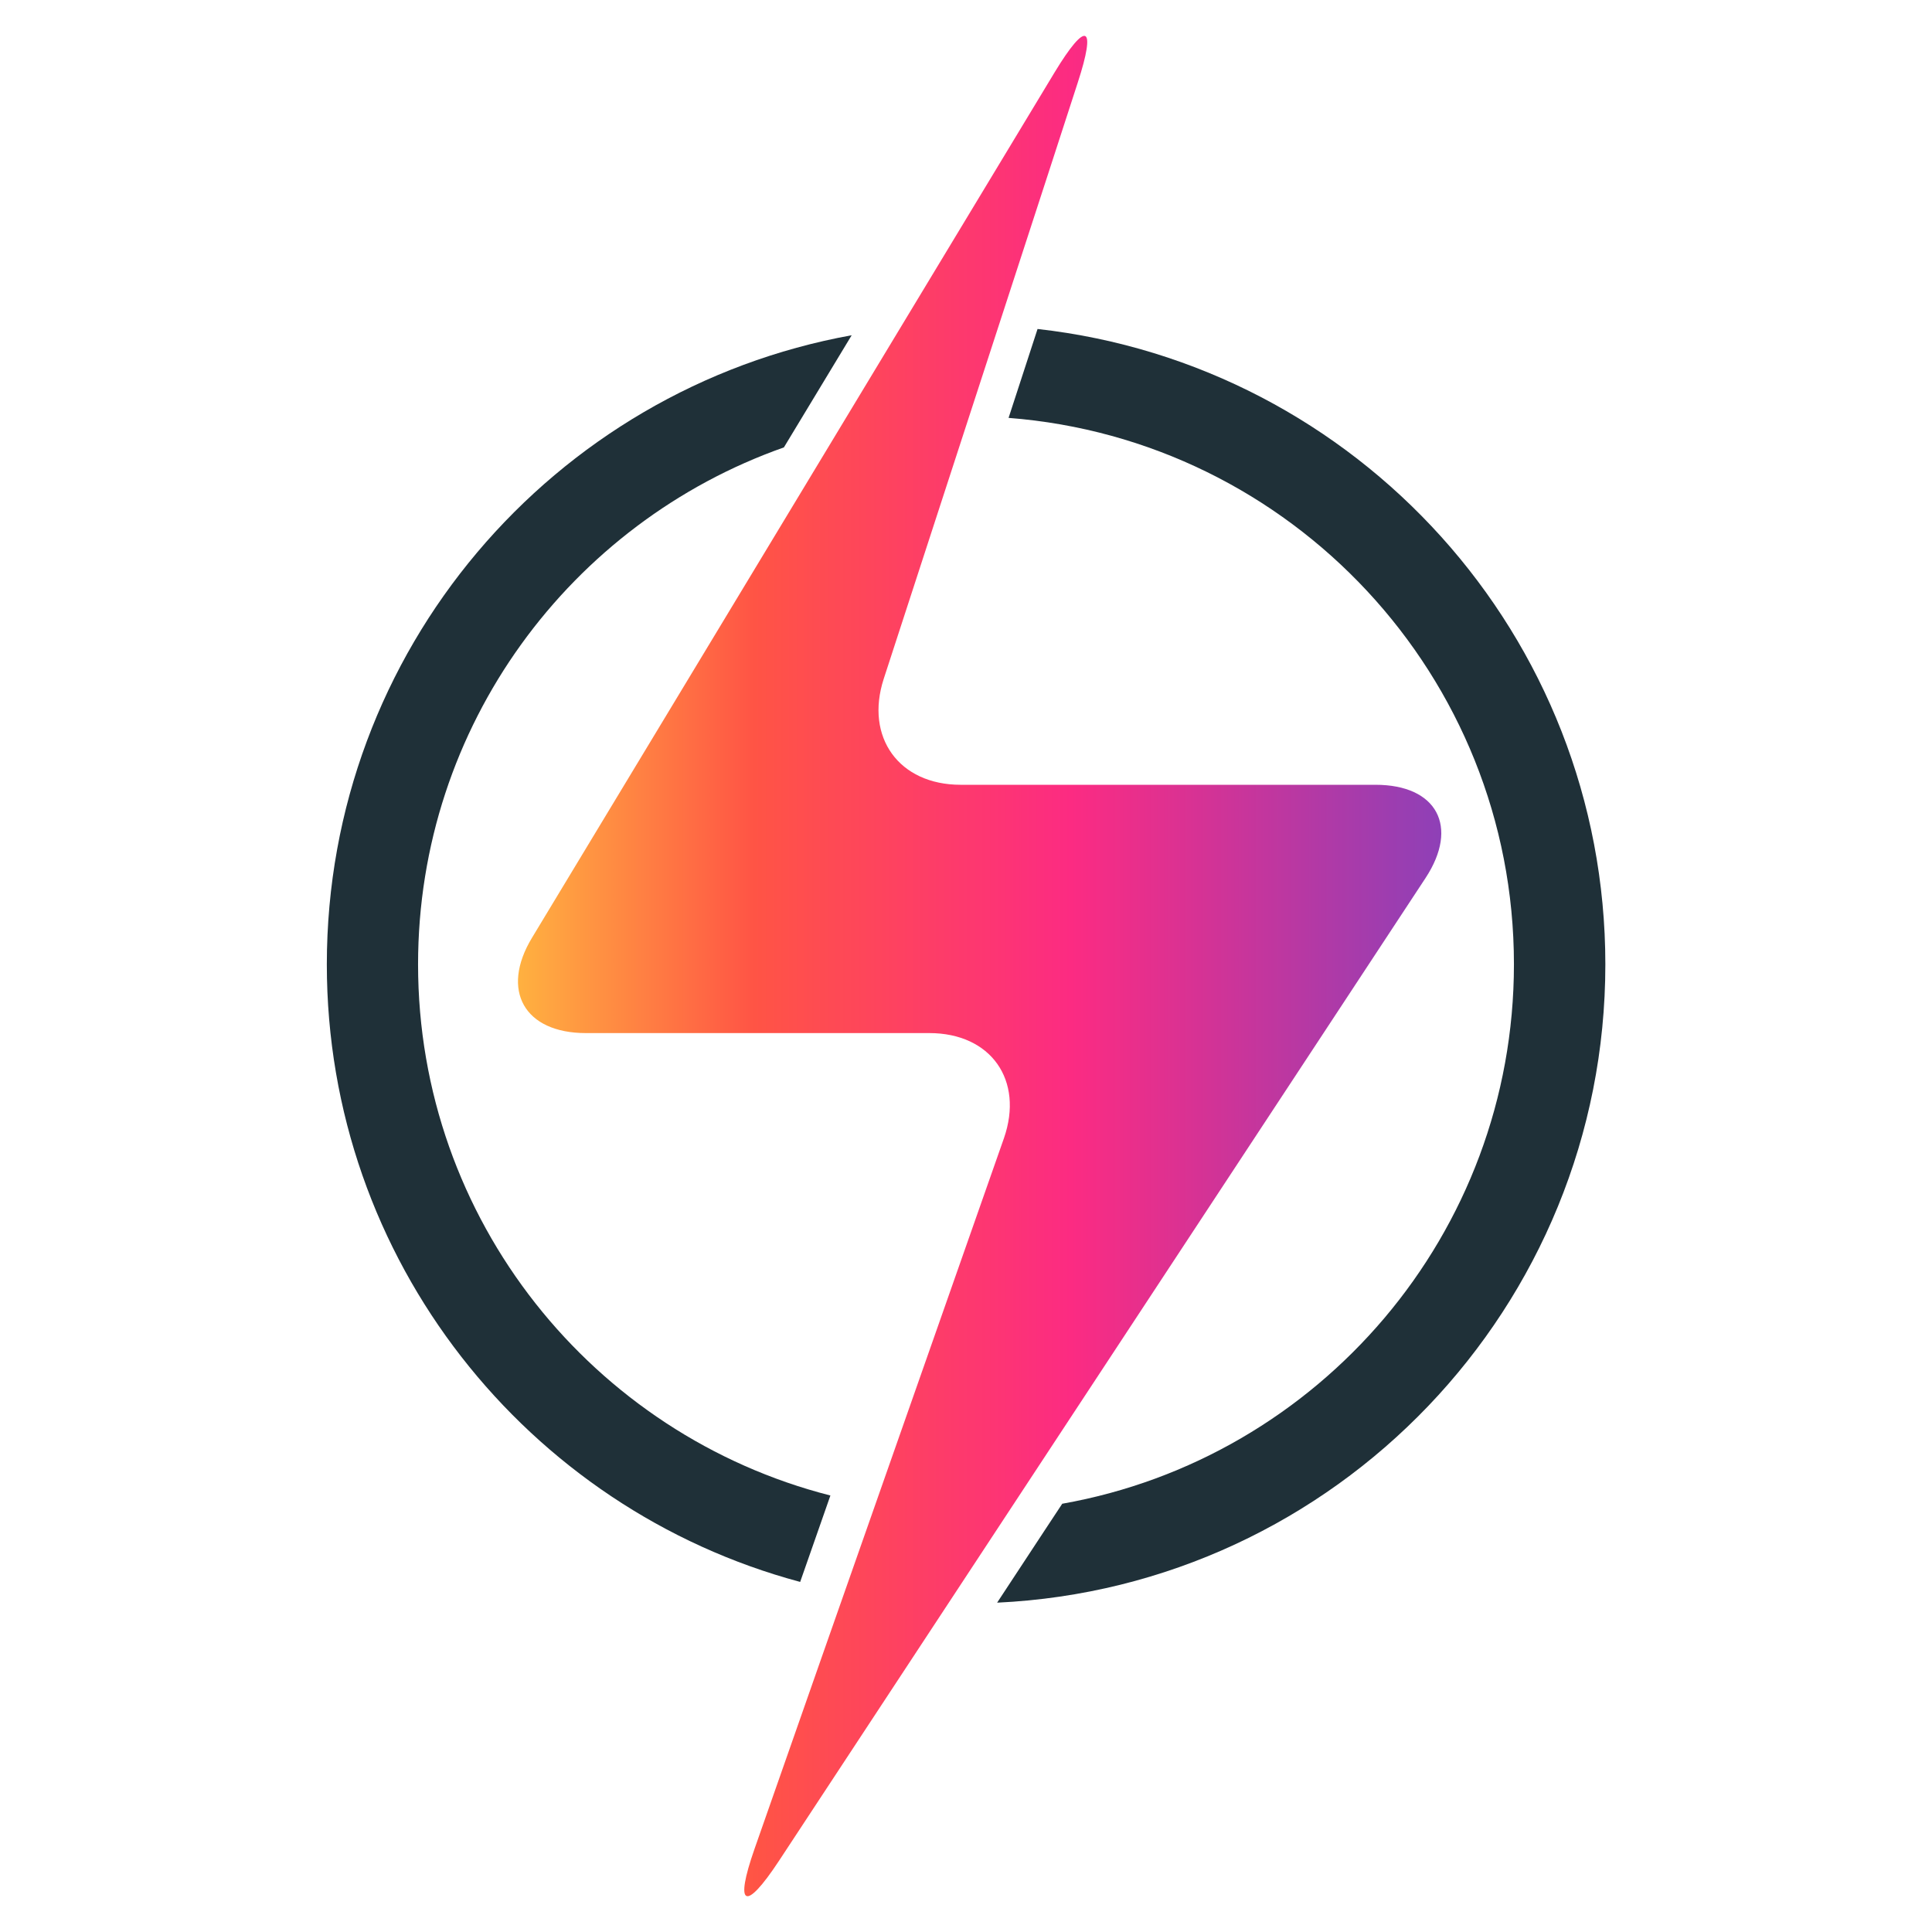
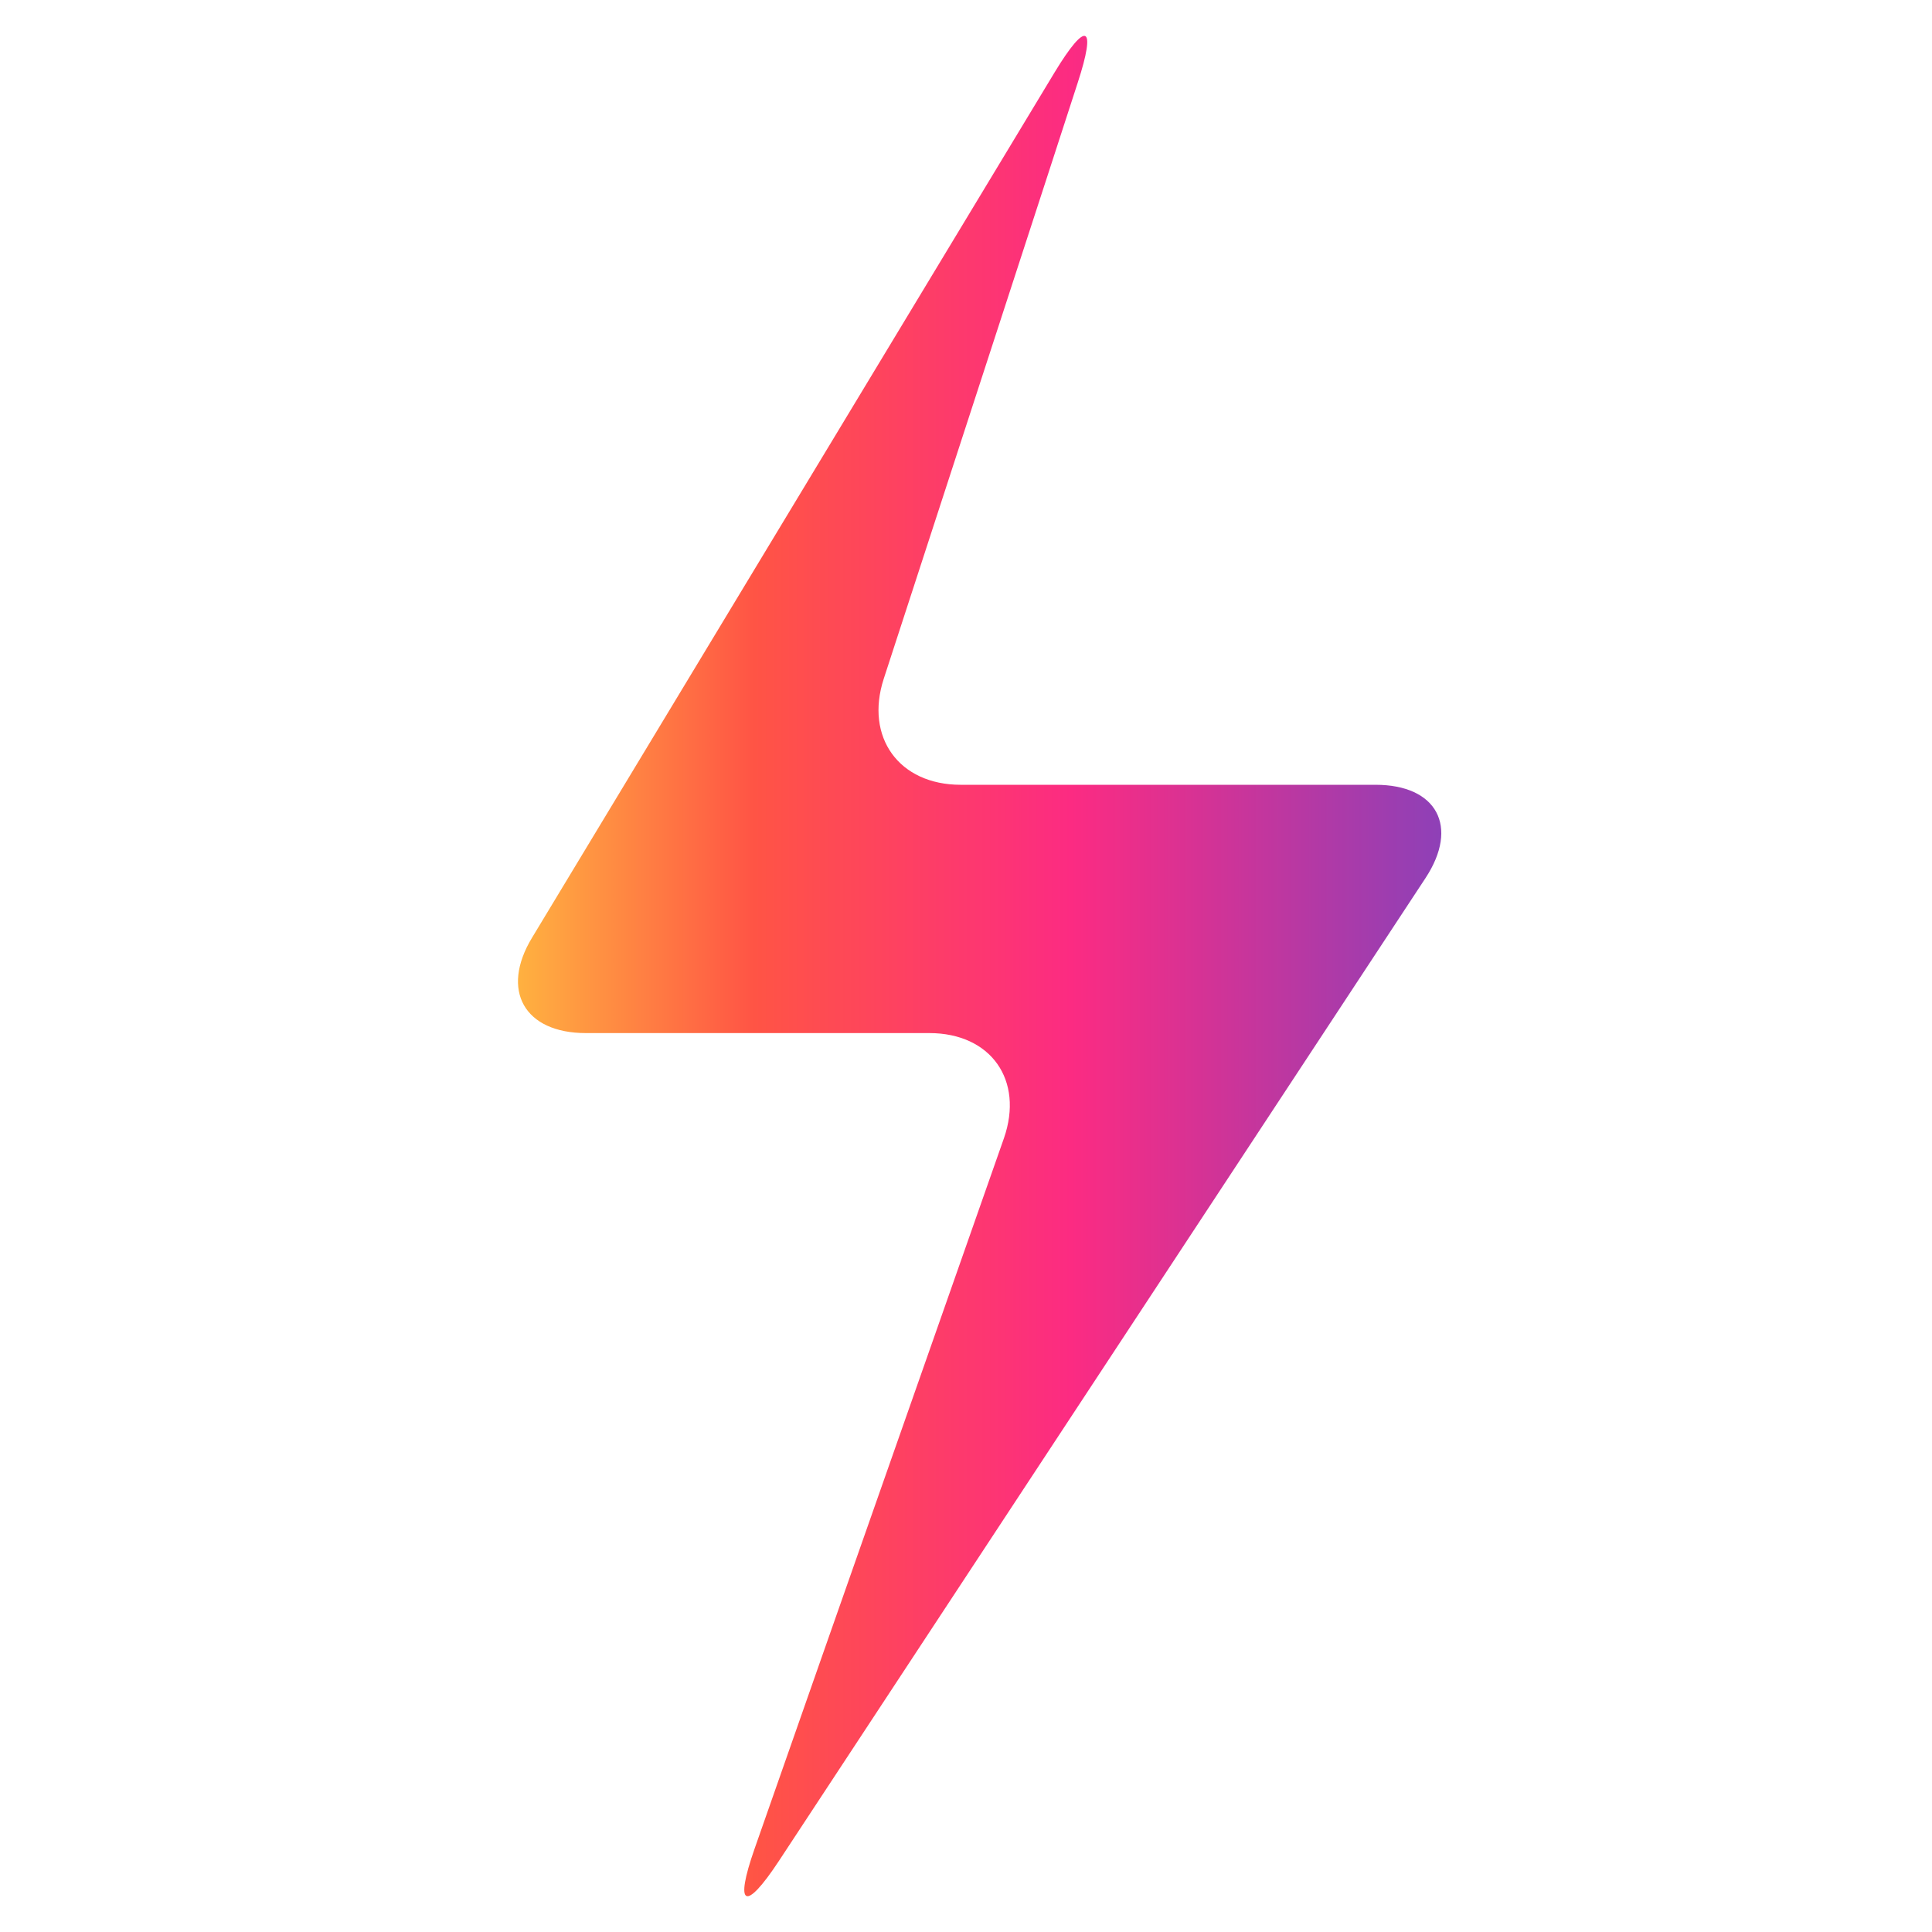
<svg xmlns="http://www.w3.org/2000/svg" version="1.1" id="Layer_1" x="0px" y="0px" viewBox="0 0 1080 1080" style="enable-background:new 0 0 1080 1080;" xml:space="preserve">
  <style type="text/css">
	.st0{fill:#1F3038;}
	.st1{fill:url(#SVGID_1_);}
</style>
  <g>
    <g>
-       <path class="st0" d="M897.4,539.1c0-183.8-138.8-335.2-317.4-355.2l-16.2,49.7c158,12.2,282.5,144.3,282.5,305.4    c0,150.8-109,276.2-252.5,301.6l-9.7,14.7l-26.7,40.6C746.7,887,897.4,730.6,897.4,539.1z" />
-       <path class="st0" d="M233.7,539.1c0-133.5,85.4-247,204.5-289l37.9-62.7c-166.9,30.2-293.4,176.1-293.4,351.7    c0,165.3,112.2,304.4,264.6,345.2l16.9-48.3C331.7,802.2,233.7,682.1,233.7,539.1z" />
-     </g>
+       </g>
    <linearGradient id="SVGID_1_" gradientUnits="userSpaceOnUse" x1="289.502" y1="540" x2="805.686" y2="540">
      <stop offset="0" style="stop-color:#FFB140" />
      <stop offset="0.256" style="stop-color:#FF5445" />
      <stop offset="0.599" style="stop-color:#FC2B82" />
      <stop offset="1" style="stop-color:#8E40B7" />
    </linearGradient>
    <path class="st1" d="M768.9,438.7h-60.2H537c-34.4,0-53.6-26.5-43-59.2L586.3,96l16.1-49.6c10.7-32.7,4.9-35.3-12.9-5.9l-32.6,54   L359,422.2l-61.6,102c-17.8,29.4-4.3,53.3,30.1,53.3h192c34.4,0,53,26.3,41.7,58.8L458.7,928.2l-15.8,45.1l-21.1,60.2   c-11.4,32.5-5.3,35.5,13.6,6.8l39.8-60.5L566.5,841l230.4-350.2C815.8,462,803.2,438.7,768.9,438.7z" />
  </g>
  <g>
</g>
  <g>
</g>
  <g>
</g>
  <g>
</g>
  <g>
</g>
  <g>
</g>
  <g>
</g>
  <g>
</g>
  <g>
</g>
  <g>
</g>
  <g>
</g>
  <g>
</g>
  <g>
</g>
  <g>
</g>
  <g>
</g>
</svg>